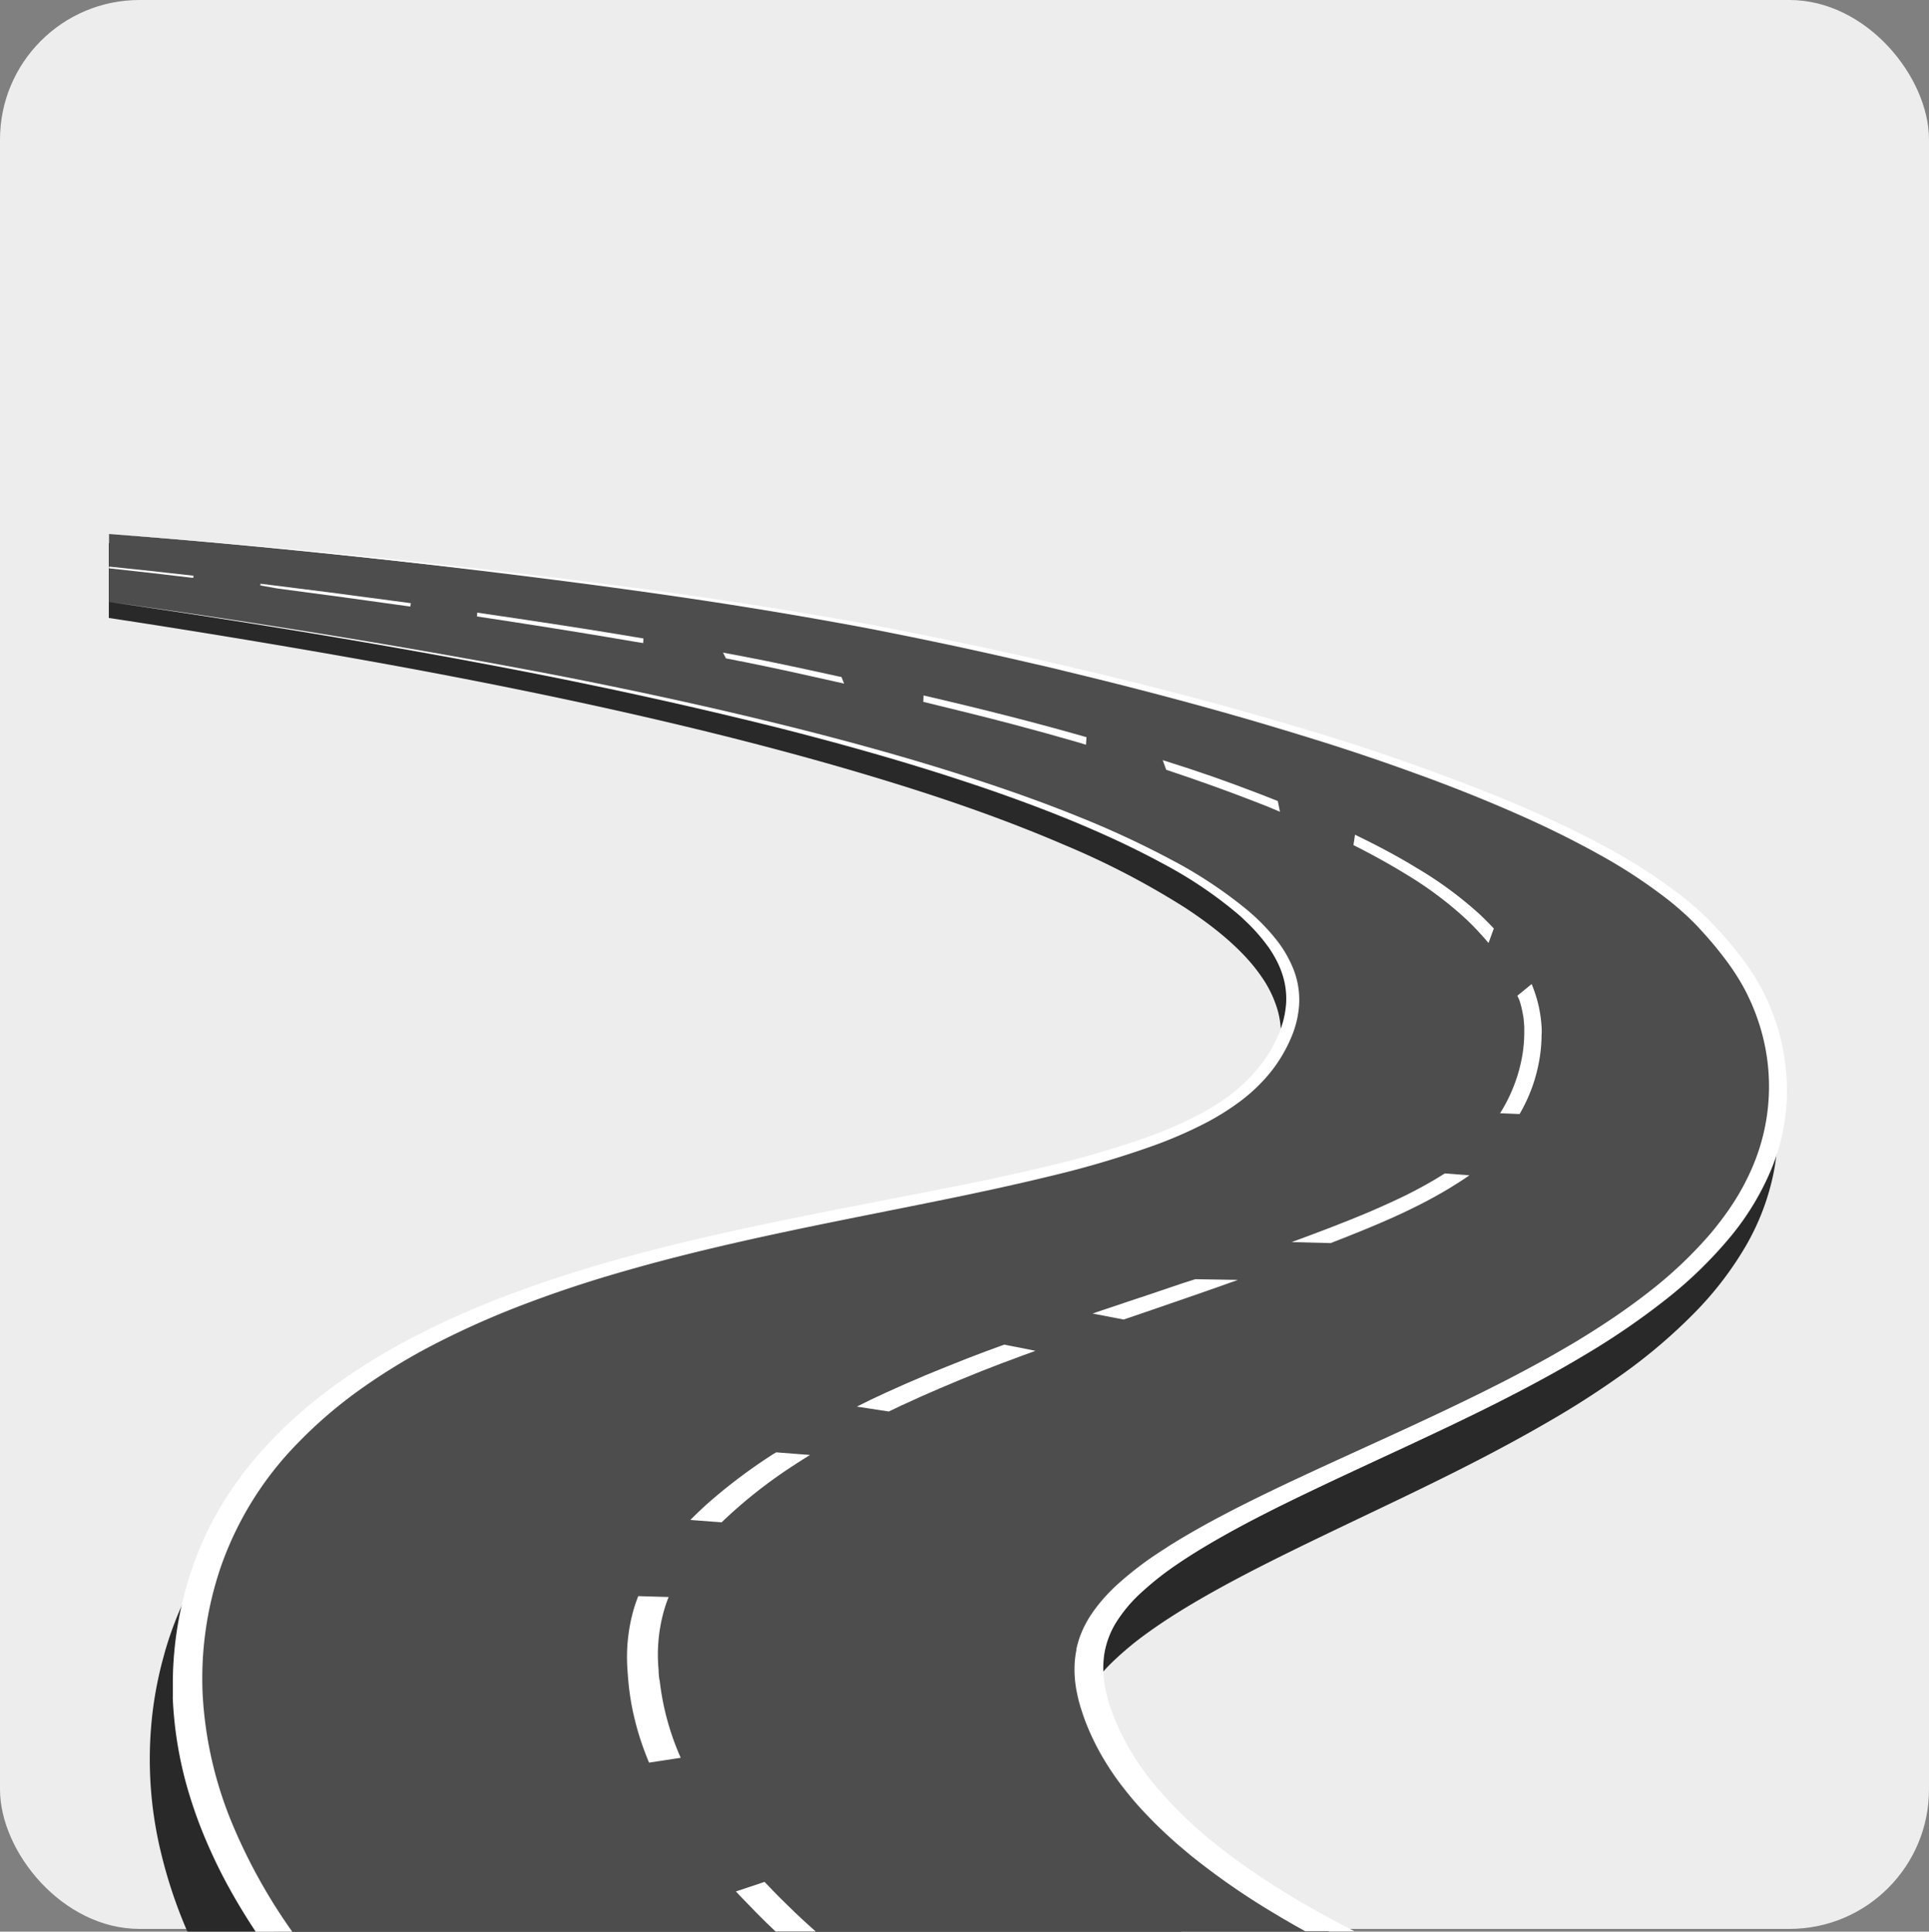
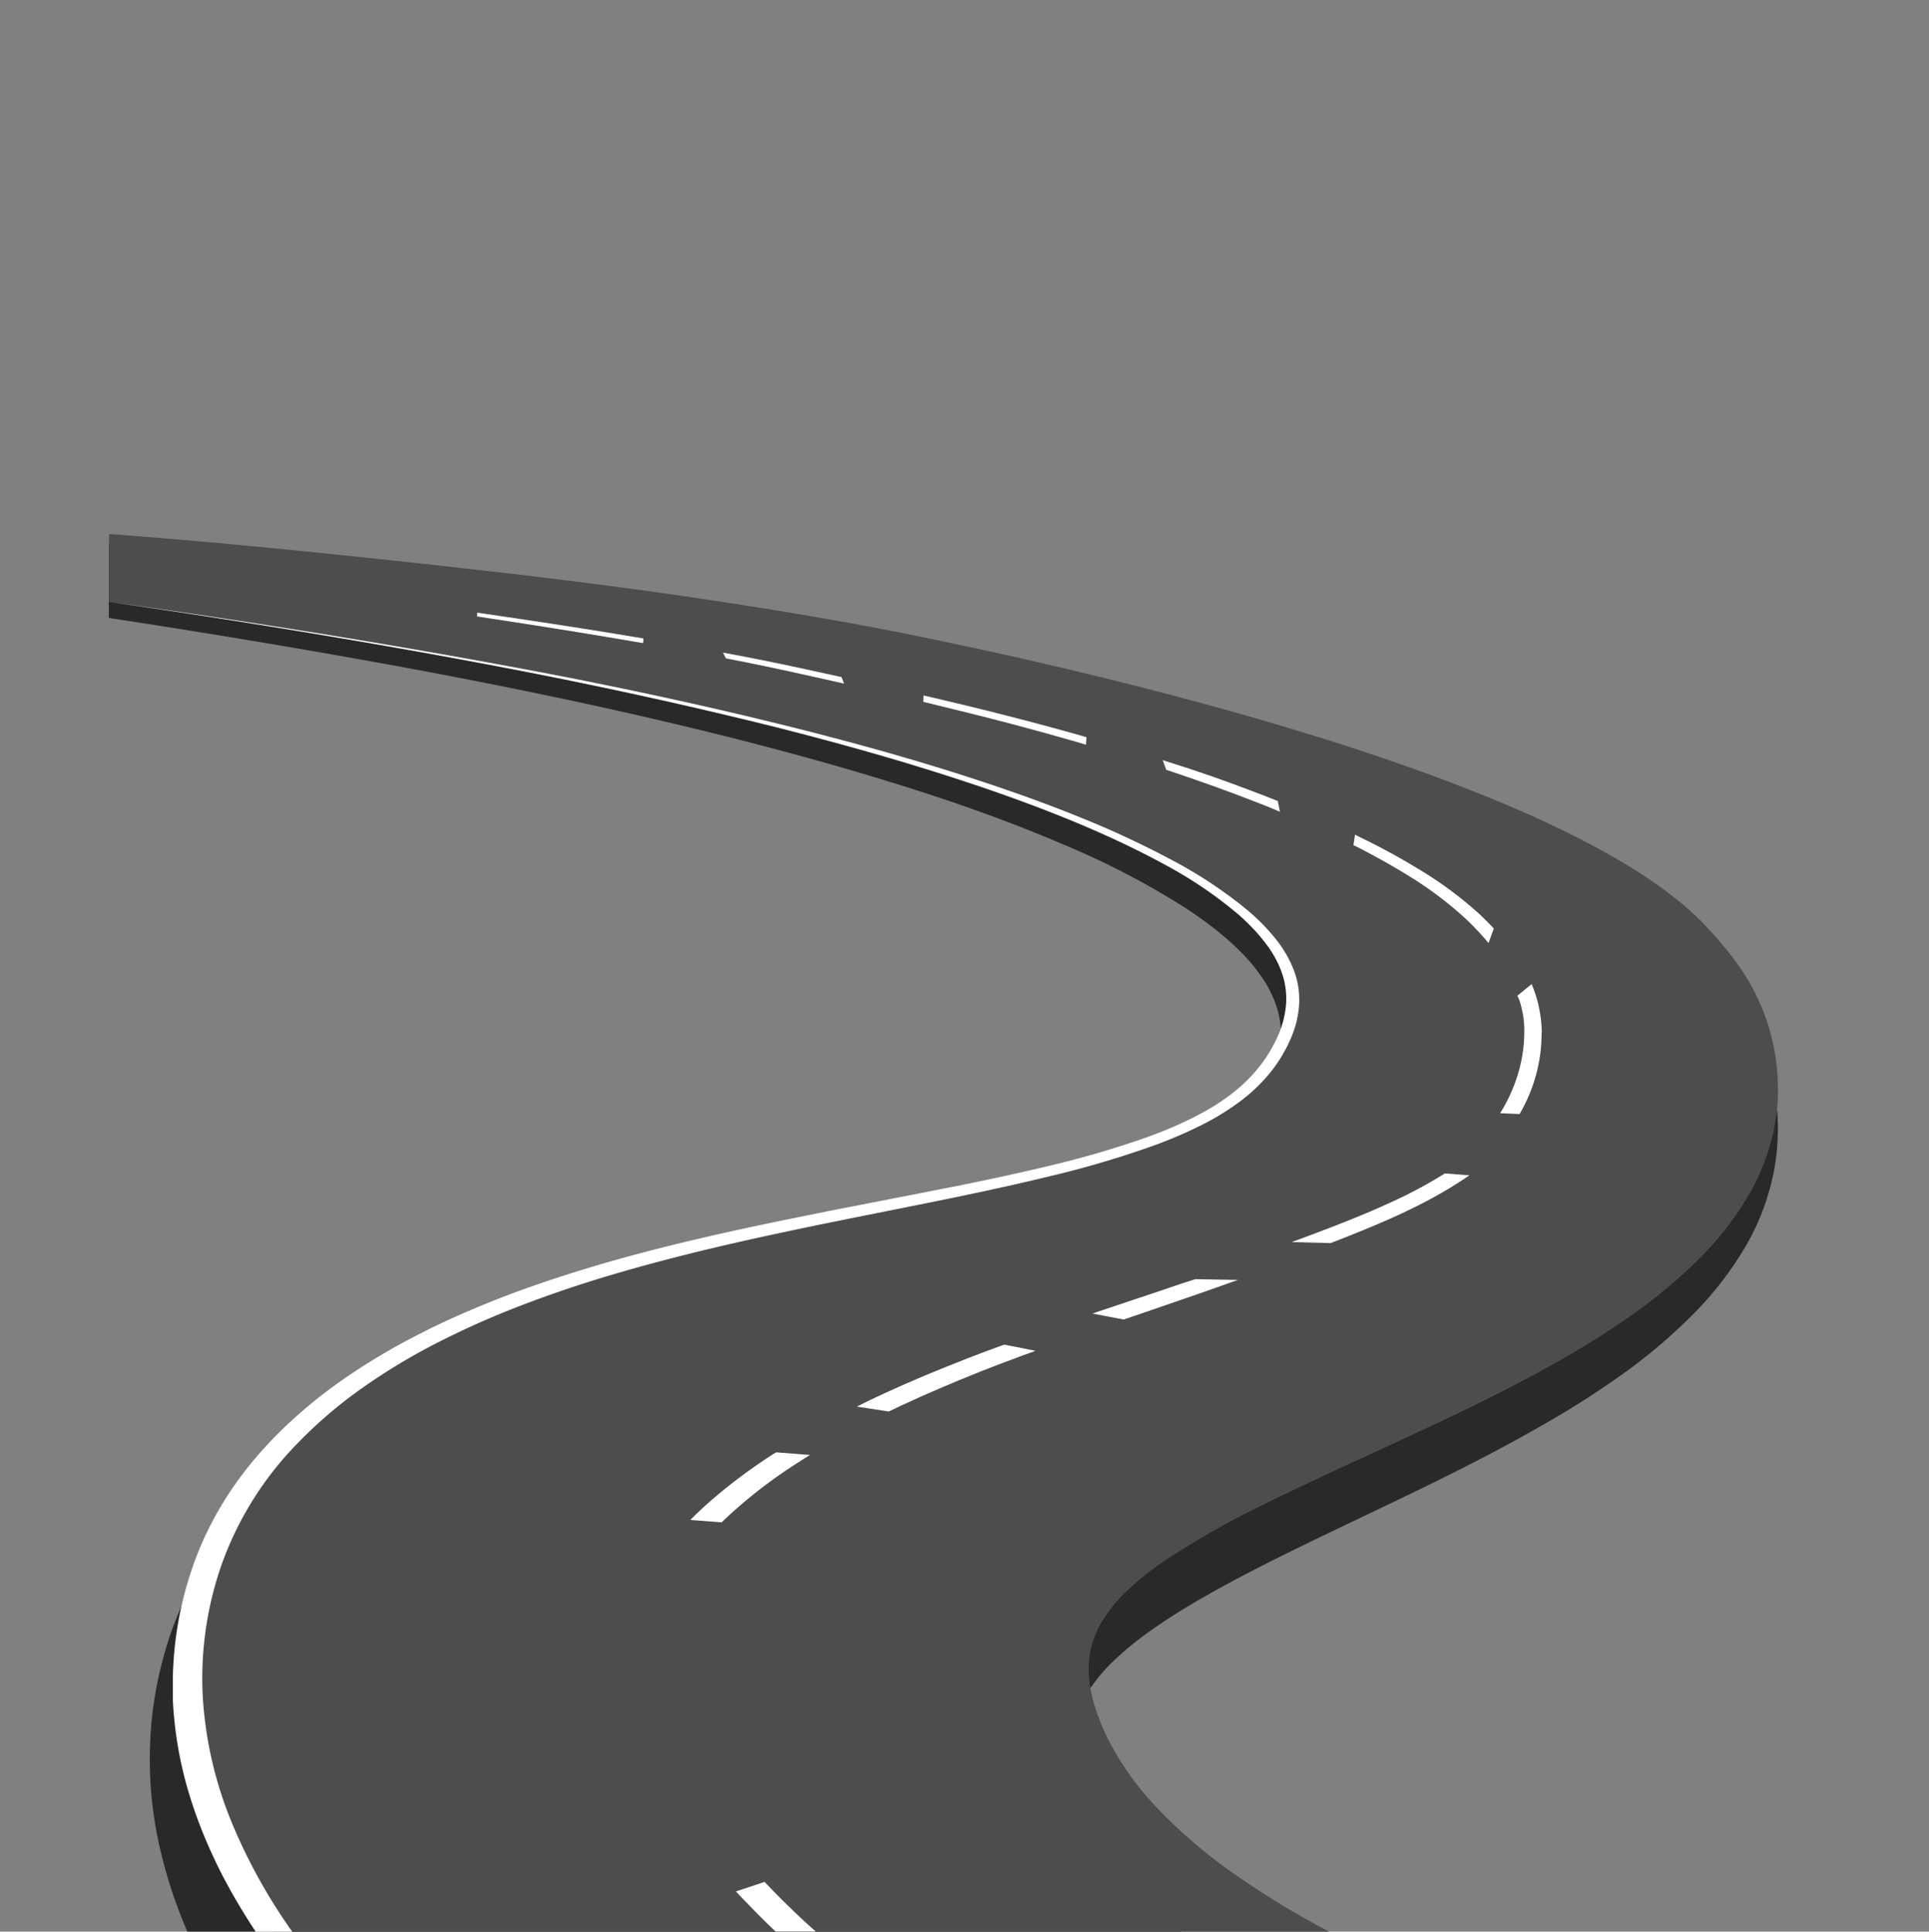
<svg xmlns="http://www.w3.org/2000/svg" viewBox="0 0 508.17 508.89">
  <rect x="0" y="0" width="508.17" height="508.89" fill="#808080" stroke="none" />
  <defs>
    <style>.cls-1{fill:#ededed;}.cls-2{fill:#2a292a;}.cls-3{fill:#4e4d4d;}.cls-4{fill:#fff;}</style>
  </defs>
  <g id="Camada_2" data-name="Camada 2">
    <g id="Camada_1-2" data-name="Camada 1">
-       <rect class="cls-1" width="508.17" height="508.17" rx="36.76" />
      <g id="Camada_2-2" data-name="Camada 2">
        <g id="Ñëîé_1" data-name="Ñëîé 1">
          <path class="cls-2" d="M468.29,294.46c0-.79-.1-1.58-.17-2.36s-.15-1.58-.25-2.38a61,61,0,0,0-5.76-19.17c-3.1-6.36-7.75-12.47-13-18.3-43.46-48.55-214.08-81.89-230-84.89-31.84-6-63.88-10.6-96-14.44-29.51-3.53-64.88-7.44-94.44-9.82v19.7c26.42,4,58.46,9.37,84.26,14.23,30.15,5.69,59.79,12.06,88.2,19.5,14.19,3.72,28.06,7.71,41.39,12s26.12,9,37.92,14.08a211.8,211.8,0,0,1,31.58,16.42c9,5.85,16,12,20.21,18.15a29.87,29.87,0,0,1,4.39,9.11,23.43,23.43,0,0,1,.65,9.09,30.34,30.34,0,0,1-2.85,9.35c-.19.4-.39.8-.59,1.2s-.45.81-.65,1.2q-.66,1.2-1.41,2.34a39.77,39.77,0,0,1-3.27,4.37c-4.77,5.54-11,10-19.33,14.05s-18.81,7.65-31,10.95-25.86,6.27-40.52,9.31-30.3,6.1-46.71,9.82c-8.2,1.86-16.6,3.9-25.17,6.22s-17.29,4.93-26.08,8a267.69,267.69,0,0,0-26.28,10.61,185.66,185.66,0,0,0-24.84,14A133.58,133.58,0,0,0,67.82,394,103,103,0,0,0,53,413.13a92.67,92.67,0,0,0-8.8,19.53c-.25.8-.5,1.61-.73,2.41l-.33,1.21-.32,1.18c-.41,1.53-.78,3.08-1.11,4.63-.67,3.09-1.18,6.2-1.55,9.32a104.24,104.24,0,0,0,2.39,37.24,125.19,125.19,0,0,0,6.81,20.22H311.23a119.25,119.25,0,0,1-10.3-10.06,81.3,81.3,0,0,1-13.16-19.16c-.79-1.64-1.51-3.31-2.15-5-.32-.84-.61-1.68-.89-2.53l-.39-1.2-.35-1.15a37.15,37.15,0,0,1-1.46-8.76,26.78,26.78,0,0,1,.84-7.87,27.15,27.15,0,0,1,3.29-7.48,42.79,42.79,0,0,1,6.27-7.68,82.42,82.42,0,0,1,9.73-8.06c7.62-5.49,17.47-11.11,28.6-16.81s23.56-11.52,36.58-17.77,26.68-13,40.21-20.87A236.59,236.59,0,0,0,428,361.61,142.84,142.84,0,0,0,446,346.26a89.16,89.16,0,0,0,13.85-17.91,63.47,63.47,0,0,0,7.39-19.4,58.66,58.66,0,0,0,1.08-9.72C468.39,297.63,468.37,296,468.29,294.46Z" />
          <path class="cls-3" d="M468.29,283.93c0-.75-.1-1.48-.16-2.24s-.16-1.49-.25-2.24a56.12,56.12,0,0,0-5.62-18.05c-3-6-7.58-11.73-12.68-17.22-42.47-45.68-209.13-77-224.67-79.86-31.11-5.61-62.4-10-93.74-13.58s-68.58-7.52-100-9.88l-2.44-.18v17.91c29.24,4.11,64,9.72,92.51,14.88,29.44,5.36,58.39,11.36,86.14,18.36,13.89,3.51,27.42,7.26,40.44,11.33s25.51,8.44,37.06,13.2a208,208,0,0,1,30.85,15.45c8.77,5.5,15.62,11.33,19.74,17.09a27.49,27.49,0,0,1,4.29,8.57,21.26,21.26,0,0,1,.63,8.55,27.89,27.89,0,0,1-2.78,8.8c-.19.37-.38.75-.58,1.12l-.63,1.14c-.45.75-.9,1.48-1.38,2.2a39.61,39.61,0,0,1-3.19,4.11c-4.67,5.21-10.75,9.4-18.89,13.22s-18.36,7.2-30.24,10.3-25.26,5.91-39.58,8.75-29.6,5.74-45.62,9.24c-8,1.76-16.22,3.67-24.59,5.86s-16.91,4.66-25.51,7.53a266.77,266.77,0,0,0-25.68,10A183.75,183.75,0,0,0,97.45,361.4a130,130,0,0,0-20.34,16.18,97.18,97.18,0,0,0-14.51,18A85.37,85.37,0,0,0,54,414c-.25.76-.49,1.52-.71,2.27L53,417.35l-.31,1.12c-.4,1.44-.76,2.9-1.08,4.35-.65,2.92-1.16,5.84-1.52,8.78a94.9,94.9,0,0,0,2.33,35A126.52,126.52,0,0,0,66.45,499.9q2.7,4.53,5.71,9h278a228.22,228.22,0,0,1-25.76-15.74,133,133,0,0,1-19.6-16.88,76.66,76.66,0,0,1-12.85-18c-.78-1.54-1.48-3.11-2.1-4.69-.3-.79-.59-1.58-.89-2.38l-.38-1.12-.34-1.09a33.42,33.42,0,0,1-1.43-8.23,24,24,0,0,1,.82-7.41,24.75,24.75,0,0,1,3.2-7A39.58,39.58,0,0,1,297,419a79.06,79.06,0,0,1,9.5-7.62,228.47,228.47,0,0,1,28-15.81c10.88-5.36,23-10.84,35.73-16.73s26.06-12.21,39.28-19.64c6.6-3.71,13.15-7.71,19.44-12.11a139.38,139.38,0,0,0,17.62-14.44,84.18,84.18,0,0,0,13.53-16.85,58.38,58.38,0,0,0,7.22-18.26,53,53,0,0,0,1.06-9.14C468.39,286.91,468.37,285.41,468.29,283.93Z" />
          <path class="cls-4" d="M203.71,498.18c-.78-.8-1.55-1.6-2.3-2.4l-7.54,2.52c.73.79,1.47,1.58,2.24,2.36q1.39,1.47,2.85,2.94l1.09,1.11c1.34,1.34,2.71,2.69,4.12,4l.16.15h10.58q-3.76-3.3-7.25-6.74C206.31,500.82,205,499.51,203.71,498.18Z" />
-           <path class="cls-4" d="M470.27,280a56.58,56.58,0,0,0-2-9.38,57.75,57.75,0,0,0-3.71-9.21,60,60,0,0,0-5.61-8.9,101.28,101.28,0,0,0-7.16-8.46,74.55,74.55,0,0,0-8.76-8,146.21,146.21,0,0,0-21.89-13.91c-8-4.23-16.44-8.12-25.19-11.74a577.55,577.55,0,0,0-55.3-19.21c-19.1-5.7-38.74-10.8-58.64-15.46q-14.92-3.5-30.07-6.66-7.57-1.59-15.2-3.07c-5.08-1-10.19-2-15.33-2.84-20.55-3.59-41.35-6.67-62.28-9.35-41.15-5.27-88.6-10.19-130.39-13.17h0l13.69,1.09c37.14,3,79.9,7.84,116.45,12.71l4.89.67c19.22,2.62,38.3,5.57,57.15,9q6.69,1.19,13.29,2.52l1.95.39q7.58,1.52,15.11,3.13,10.49,2.25,20.87,4.67,4.51,1,9,2.13c17.3,4.16,34.36,8.65,51.05,13.56l7.13,2.13q4.88,1.5,9.71,3l1.22.39q10,3.19,19.7,6.66l4.1,1.49.73.26q9.78,3.58,19.16,7.53c2.06.87,4.09,1.75,6.11,2.64,6,2.65,11.74,5.42,17.26,8.36l1.35.71c.77.42,1.54.84,2.3,1.27a137.18,137.18,0,0,1,18.89,12.42c1.9,1.53,3.69,3.09,5.35,4.69l.1.1.1.1c1,.95,1.91,1.91,2.79,2.89a97.78,97.78,0,0,1,6.88,8.33,61,61,0,0,1,4.09,6.33c.42.76.83,1.53,1.2,2.3.45.95.9,1.89,1.3,2.85s.74,1.81,1.07,2.73c.41,1.12.78,2.25,1.11,3.38a53.81,53.81,0,0,1-2.21,36.46,62.8,62.8,0,0,1-5.92,10.75l-.1.16-.2.29c-1.4,2-2.92,4-4.58,6l-.05.06a110.93,110.93,0,0,1-16.41,15.57c-1.52,1.19-3.07,2.36-4.67,3.51-3.62,2.64-7.44,5.18-11.41,7.65q-2.27,1.43-4.59,2.8l-.12.06c-5.18,3.07-10.58,6-16.12,8.88-2.36,1.22-4.75,2.42-7.16,3.62-6.06,3-12.28,5.94-18.55,8.85-10.45,4.83-21.05,9.58-31.52,14.5-8.36,3.94-16.61,8-24.42,12.39-2.43,1.37-4.83,2.78-7.16,4.23-.76.45-1.5,1-2.24,1.44l-.52.33-.36.23-1,.67h0a89.12,89.12,0,0,0-9.94,7.7,45.71,45.71,0,0,0-6.22,6.82c-.45.63-.9,1.27-1.31,1.91-.21.33-.4.67-.59,1l-.1.17a1.09,1.09,0,0,0-.08.15,26.2,26.2,0,0,0-2.05,4.63c-.1.33-.2.66-.29,1a1.19,1.19,0,0,1-.07.23c-.09.34-.17.68-.25,1a1.46,1.46,0,0,1-.05.2c0,.07,0,.17,0,.26q-.1.48-.18,1a25.29,25.29,0,0,0-.33,3.68,30,30,0,0,0,.5,6c.06.3.12.61.19.94s.13.63.2.94c.23,1,.49,1.94.79,2.9.15.45.3.93.45,1.39s.21.63.33.95c.27.78.56,1.56.89,2.34a64.81,64.81,0,0,0,5.33,10.3q2,3.21,4.48,6.33l.23.3.18.23c.22.28.45.57.69.85,1.61,2,3.35,3.93,5.19,5.82,2.45,2.57,5.1,5.06,7.9,7.5,1.2,1,2.4,2.05,3.64,3.05a189.49,189.49,0,0,0,21,14.59c.94.57,1.89,1.14,2.85,1.7q2.91,1.71,5.91,3.37H356.8c-13.31-6.79-25.58-14.25-36-22.5a110.66,110.66,0,0,1-16.22-15.58A67.47,67.47,0,0,1,294,453.71c-.3-.73-.59-1.47-.87-2.21s-.53-1.48-.78-2.24a35.77,35.77,0,0,1-1.16-4.44,25.92,25.92,0,0,1-.3-8.87,22.52,22.52,0,0,1,3.17-8.56,37.74,37.74,0,0,1,6.71-7.93,79.62,79.62,0,0,1,9.22-7.27c3.37-2.31,7-4.53,10.75-6.68,7.51-4.31,15.56-8.34,23.77-12.28,16.45-7.89,33.56-15.43,49.84-23.63,8.14-4.11,16.07-8.37,23.58-12.9a193.83,193.83,0,0,0,21-14.42,111.38,111.38,0,0,0,16.72-16.2,70.37,70.37,0,0,0,10.9-17.84,54.8,54.8,0,0,0,4.16-18.76A56.21,56.21,0,0,0,470.27,280Z" />
          <path class="cls-4" d="M340.94,255.85a30.86,30.86,0,0,0-4.87-8.48,53.92,53.92,0,0,0-7.61-7.72,117.25,117.25,0,0,0-20.1-13.26,243.94,243.94,0,0,0-23.66-11c-8.26-3.37-16.85-6.46-25.58-9.35-17.5-5.82-35.72-10.84-54.24-15.4s-37.4-8.65-56.46-12.39C111,171,67.1,163.85,28.72,158.56h0c38.29,5.51,82.09,12.81,119.34,20.32q5.56,1.14,11.11,2.3Q182,186,204.22,191.53c17.25,4.36,34.21,9.13,50.53,14.55,1.09.35,2.17.72,3.25,1.08,8.65,2.94,17.11,6.06,25.26,9.44q5.06,2.11,9.95,4.35,6.87,3.17,13.26,6.63a112,112,0,0,1,19.45,13.07c.7.59,1.37,1.2,2,1.82a49.23,49.23,0,0,1,4.63,4.95l.57.72,1,1.32a30.91,30.91,0,0,1,2,3.26,24,24,0,0,1,1.55,3.52,20.58,20.58,0,0,1,1.11,8.49,25.33,25.33,0,0,1-2.24,8.41,37.3,37.3,0,0,1-4.92,8.05,42.25,42.25,0,0,1-7.55,7.27,59,59,0,0,1-7.44,4.76c-.87.47-1.76.94-2.68,1.39a106.25,106.25,0,0,1-9.86,4.27l-2.06.77a252.88,252.88,0,0,1-26.62,7.72c-7.73,1.85-15.6,3.52-23.52,5.12l-4.61.9q-6.78,1.35-13.59,2.66l-15,2.92-4.9,1c-17.42,3.48-34.77,7.24-51.48,11.93-9.11,2.57-18,5.4-26.63,8.58q-8.32,3.09-16.17,6.62c-2.84,1.28-5.63,2.61-8.34,4a168.89,168.89,0,0,0-21.39,12.73q-4.76,3.36-9,6.94l-.23.18-.5.45q-4.07,3.47-7.64,7.12-1.89,1.93-3.65,3.92h0a97.66,97.66,0,0,0-9.23,12.2,87.18,87.18,0,0,0-8.41,17.12,94.23,94.23,0,0,0-5.59,30.83c0,1.48,0,3,0,4.43a4.57,4.57,0,0,0,0,.65,101.91,101.91,0,0,0,4.7,26.24c.87,2.76,1.84,5.51,2.93,8.24a136.86,136.86,0,0,0,7.85,16.39l.38.67.1.18q2.75,4.8,5.88,9.53H77A146.69,146.69,0,0,1,61.41,481a103.16,103.16,0,0,1-8-34.13,90.85,90.85,0,0,1,4.84-34.3,87.75,87.75,0,0,1,20-32.19,119,119,0,0,1,16.5-14.23,161.28,161.28,0,0,1,20.46-12.41,228.12,228.12,0,0,1,23.64-10.41c8.31-3.14,17-6,25.92-8.53,17.85-5.14,36.61-9.22,55.55-13.06,9.47-1.92,19-3.79,28.5-5.73s19-4,28.31-6.27a256.18,256.18,0,0,0,27.13-8.06,115.86,115.86,0,0,0,12.34-5.32,66.75,66.75,0,0,0,10.55-6.55,44.18,44.18,0,0,0,7.86-7.72,38.68,38.68,0,0,0,5-8.44,26.38,26.38,0,0,0,2.22-8.86A22.11,22.11,0,0,0,340.94,255.85Z" />
-           <path class="cls-4" d="M29,149.29h-.27v.45l.18,0c7.07.77,14.35,1.58,22,2.51l.05-.45h0v-.13C43.29,150.81,36.05,150,29,149.29Z" />
          <path class="cls-4" d="M254.84,357.87c-3.81,1.48-7.5,3-11,4.43-3.8,1.6-7.3,3.14-10.68,4.69-2.49,1.14-5,2.34-7.43,3.58l8.41,1.29c1.06-.52,2.14-1,3.22-1.54,3.24-1.51,6.72-3.07,10.38-4.63,3.36-1.45,7-2.93,10.7-4.42,3.25-1.29,6.72-2.61,11-4.18l3.35-1.22-8.24-1.63C260.93,355.54,257.75,356.73,254.84,357.87Z" />
          <path class="cls-4" d="M311.74,338c-3.13,1.06-7.24,2.46-11.42,3.86l-.06,0c-3.75,1.25-7.61,2.55-11.42,3.84l-1,.36,8.17,1.57,7.23-2.46.12-.05c3.31-1.13,6.93-2.38,11.4-3.93s8.06-2.83,11.35-4L314.89,337Z" />
          <path class="cls-4" d="M243.3,183.22l-.07,1.68c8.25,2,15.86,3.88,23.25,5.82,6.17,1.63,12.19,3.3,17.89,4.95l1.71.54.15-2-.68-.19C272.63,190.33,258.81,186.81,243.3,183.22Z" />
          <path class="cls-4" d="M203.82,383a144.65,144.65,0,0,0-16.57,12.36c-1.91,1.67-3.71,3.37-5.38,5.07l8.23.63A127.51,127.51,0,0,1,209.16,386c1.37-.9,2.78-1.79,4.23-2.69l-8.91-.69Z" />
          <path class="cls-4" d="M380.2,309.4c-2.85,1.8-6,3.55-9.31,5.22-3,1.49-6.32,3-10.22,4.68-6.23,2.64-12.66,5.08-20.4,7.93l10.27.26c5.19-2,9.41-3.72,13.33-5.4s7.42-3.33,10.49-4.9c3.45-1.77,6.72-3.62,9.65-5.51,1.06-.67,2.09-1.34,3.09-2.05l-6.48-.49Z" />
-           <path class="cls-4" d="M173.71,442.51l-.13-1v-.13l-.07-.77h0l0-.53a42.77,42.77,0,0,1,1.14-14.78,38.69,38.69,0,0,1,1.49-4.57l-8-.23a40.54,40.54,0,0,0-1.35,4,45.91,45.91,0,0,0-1.47,15.7v.19l.09,1v.15l.07.86h0l.05.5a66.22,66.22,0,0,0,1.52,9.4,73.53,73.53,0,0,0,2.83,9.28c.34.92.72,1.85,1.1,2.78l8.35-1.27a69.33,69.33,0,0,1-5.55-20.41Z" />
          <path class="cls-4" d="M406.11,270.52a34.44,34.44,0,0,0-2.62-11.27l-3.79,3.1c1,1.46,1.64,5.77,1.64,5.77.1.83.17,1.67.21,2.49,0,.48,0,1,0,1.46a36.79,36.79,0,0,1-.52,6,40.25,40.25,0,0,1-2,7.41,41.89,41.89,0,0,1-3.85,7.8l5.14.21a43.23,43.23,0,0,0,3.4-7.34,42.58,42.58,0,0,0,1.94-7.78,40.1,40.1,0,0,0,.45-5.79C406.18,271.89,406.15,271.2,406.11,270.52Z" />
          <path class="cls-4" d="M220.57,178.13l-8.48-1.85c-8-1.72-12.69-2.69-21.62-4.35l.77,1.52c7,1.34,13.76,2.77,20.15,4.19l6.18,1.38,2.42.54,2.38.53-.69-1.73Z" />
          <path class="cls-4" d="M331.82,209.15c-8.88-3.39-15.13-5.63-25.52-8.89l.92,2.54c8.06,2.68,15.73,5.42,22.81,8.17,3.61,1.41,3.89,1.48,7.16,2.89l-.57-2.83C335.07,210.41,333.45,209.77,331.82,209.15Z" />
          <path class="cls-4" d="M389.81,240.88a100.35,100.35,0,0,0-16.64-12.24c-4.89-3-10.19-5.82-16.21-8.73l-.41,2.73c5.06,2.55,9.74,5.15,13.93,7.73a96.56,96.56,0,0,1,15.92,11.94,77.23,77.23,0,0,1,5.73,6.13l1.4-3.83C392.38,243.39,391.13,242.13,389.81,240.88Z" />
          <path class="cls-4" d="M169.44,169.42l.06-1.22c-10.16-1.72-21.13-3.45-33.52-5.29l-10.26-1.51-.06,1,10,1.53c11.55,1.79,21.86,3.46,31.43,5.11Z" />
-           <path class="cls-4" d="M68.63,153.78l-.06.45,4.37.78c11.61,1.51,23.44,3.14,35.16,4.79l.06-.45.08-.44-4.47-.6C92,156.72,80.12,155.19,68.63,153.78Z" />
        </g>
      </g>
    </g>
  </g>
</svg>